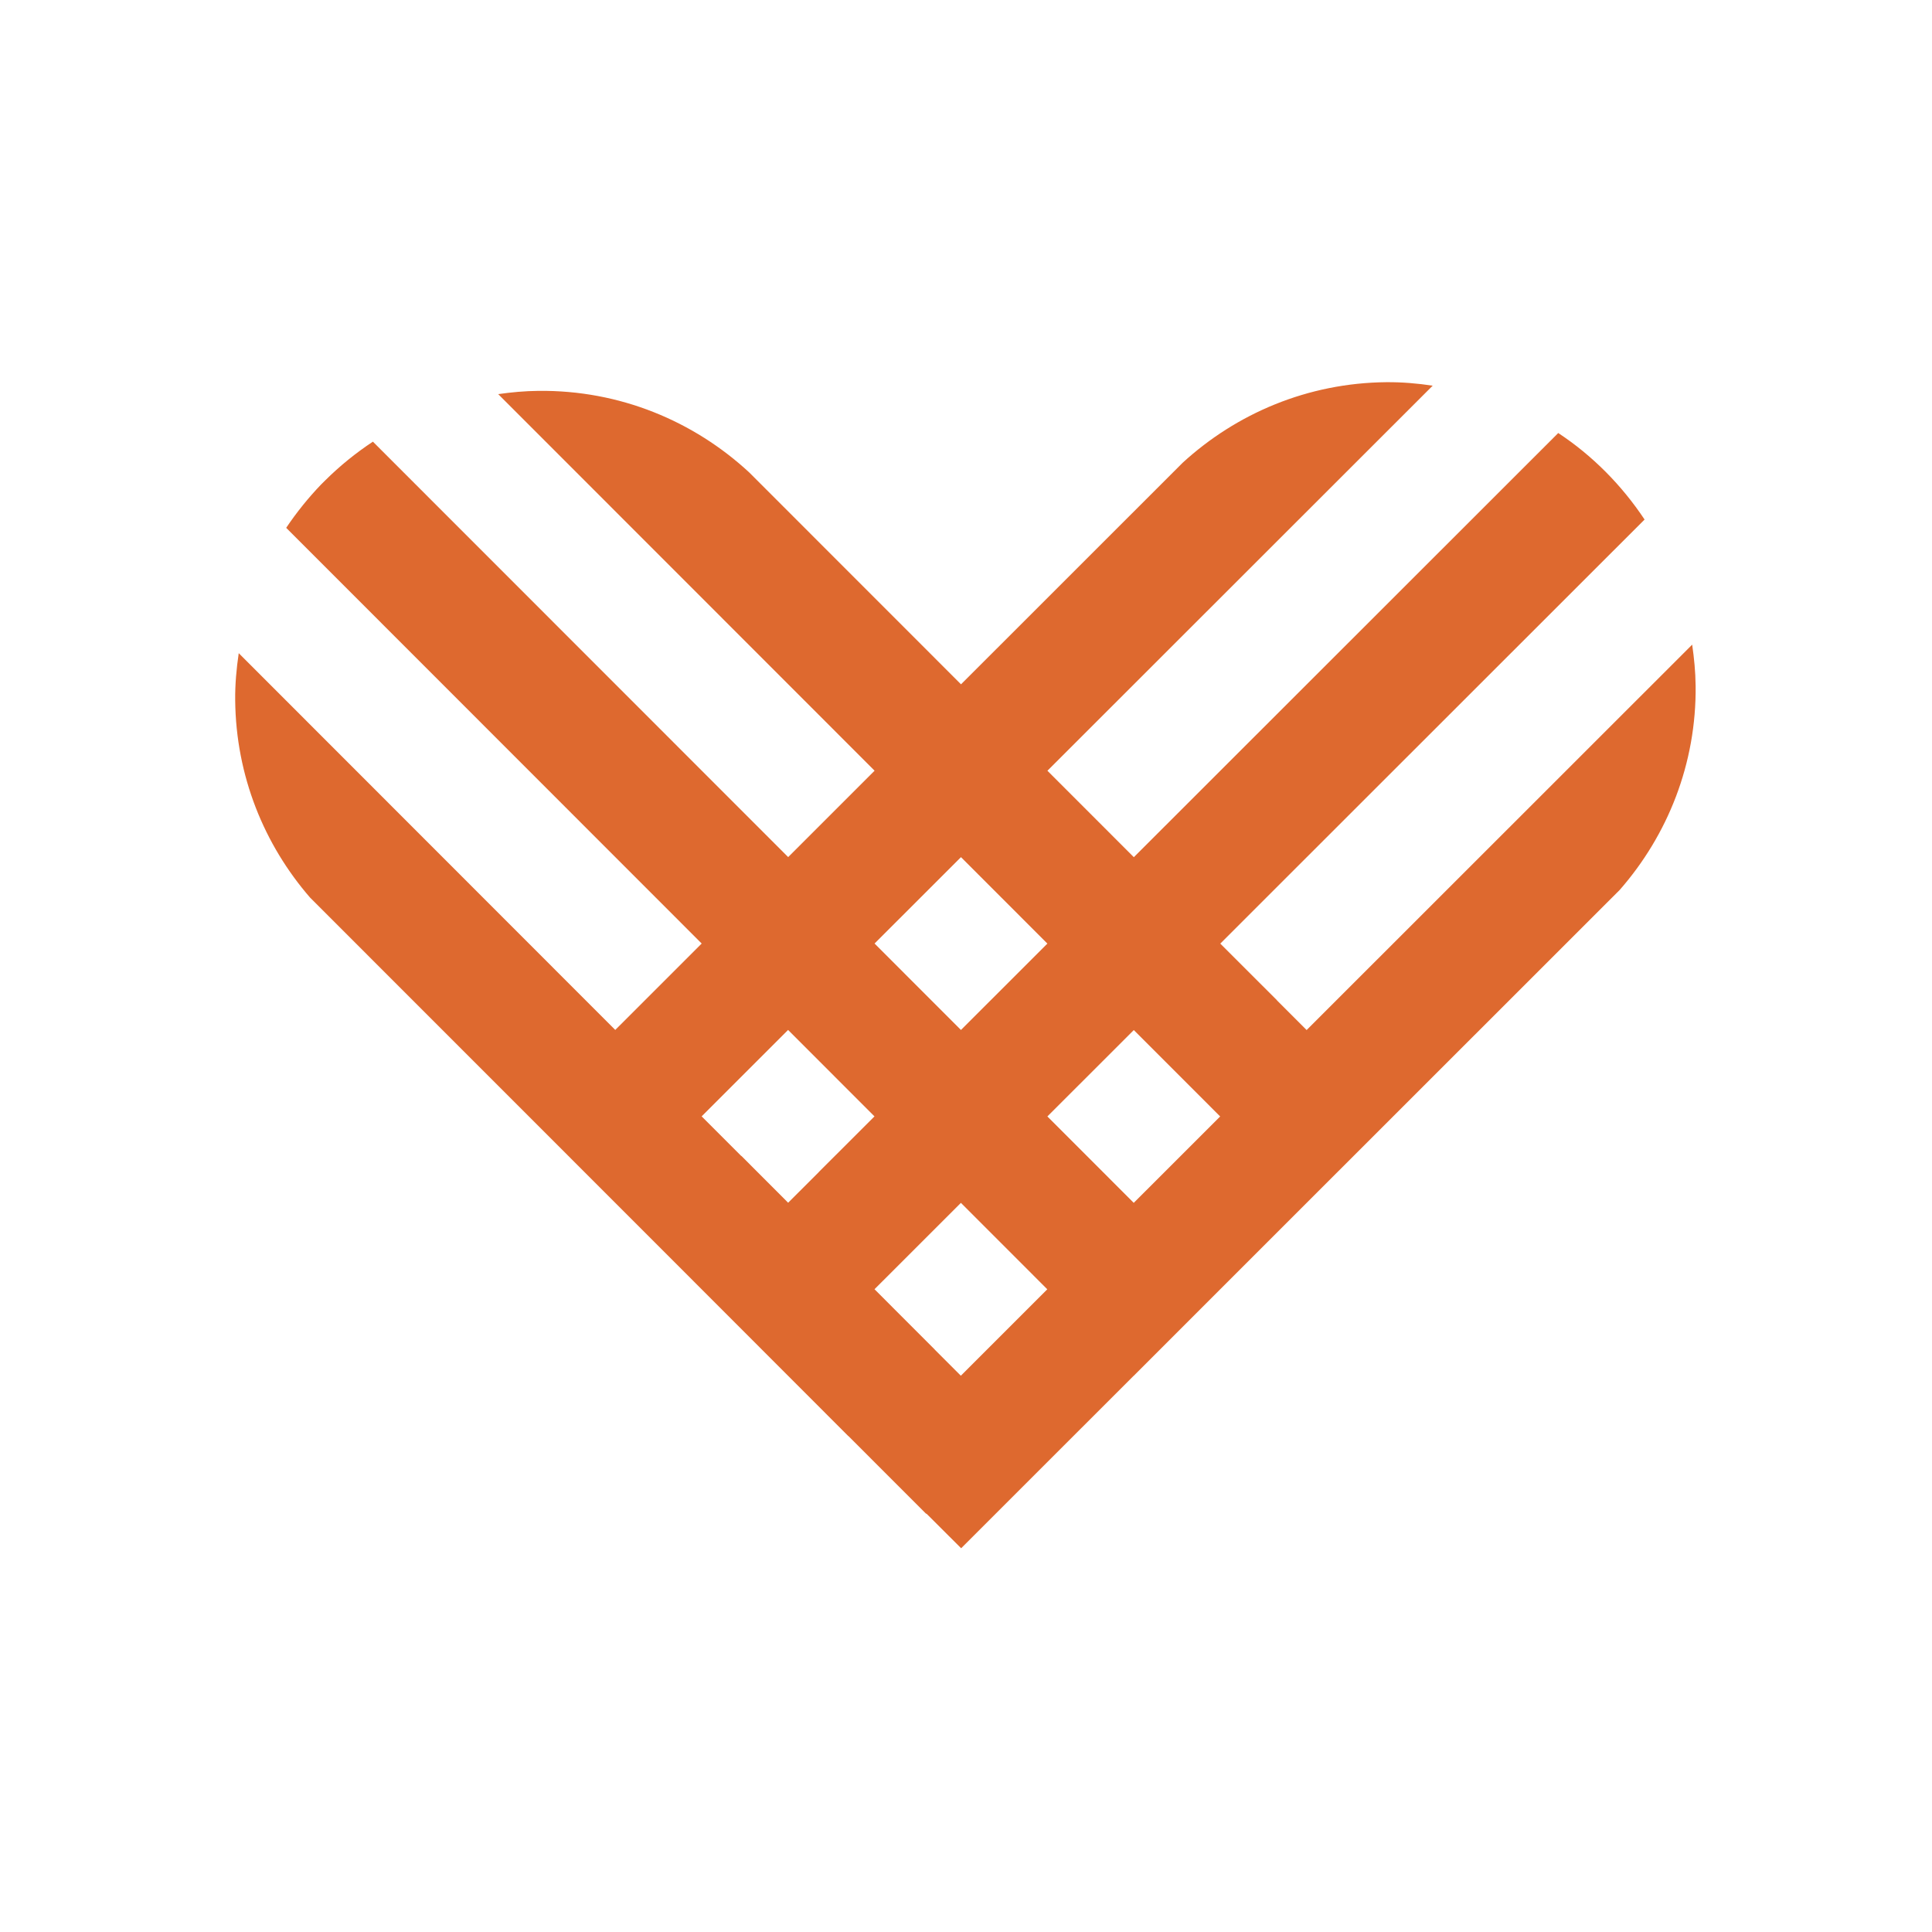
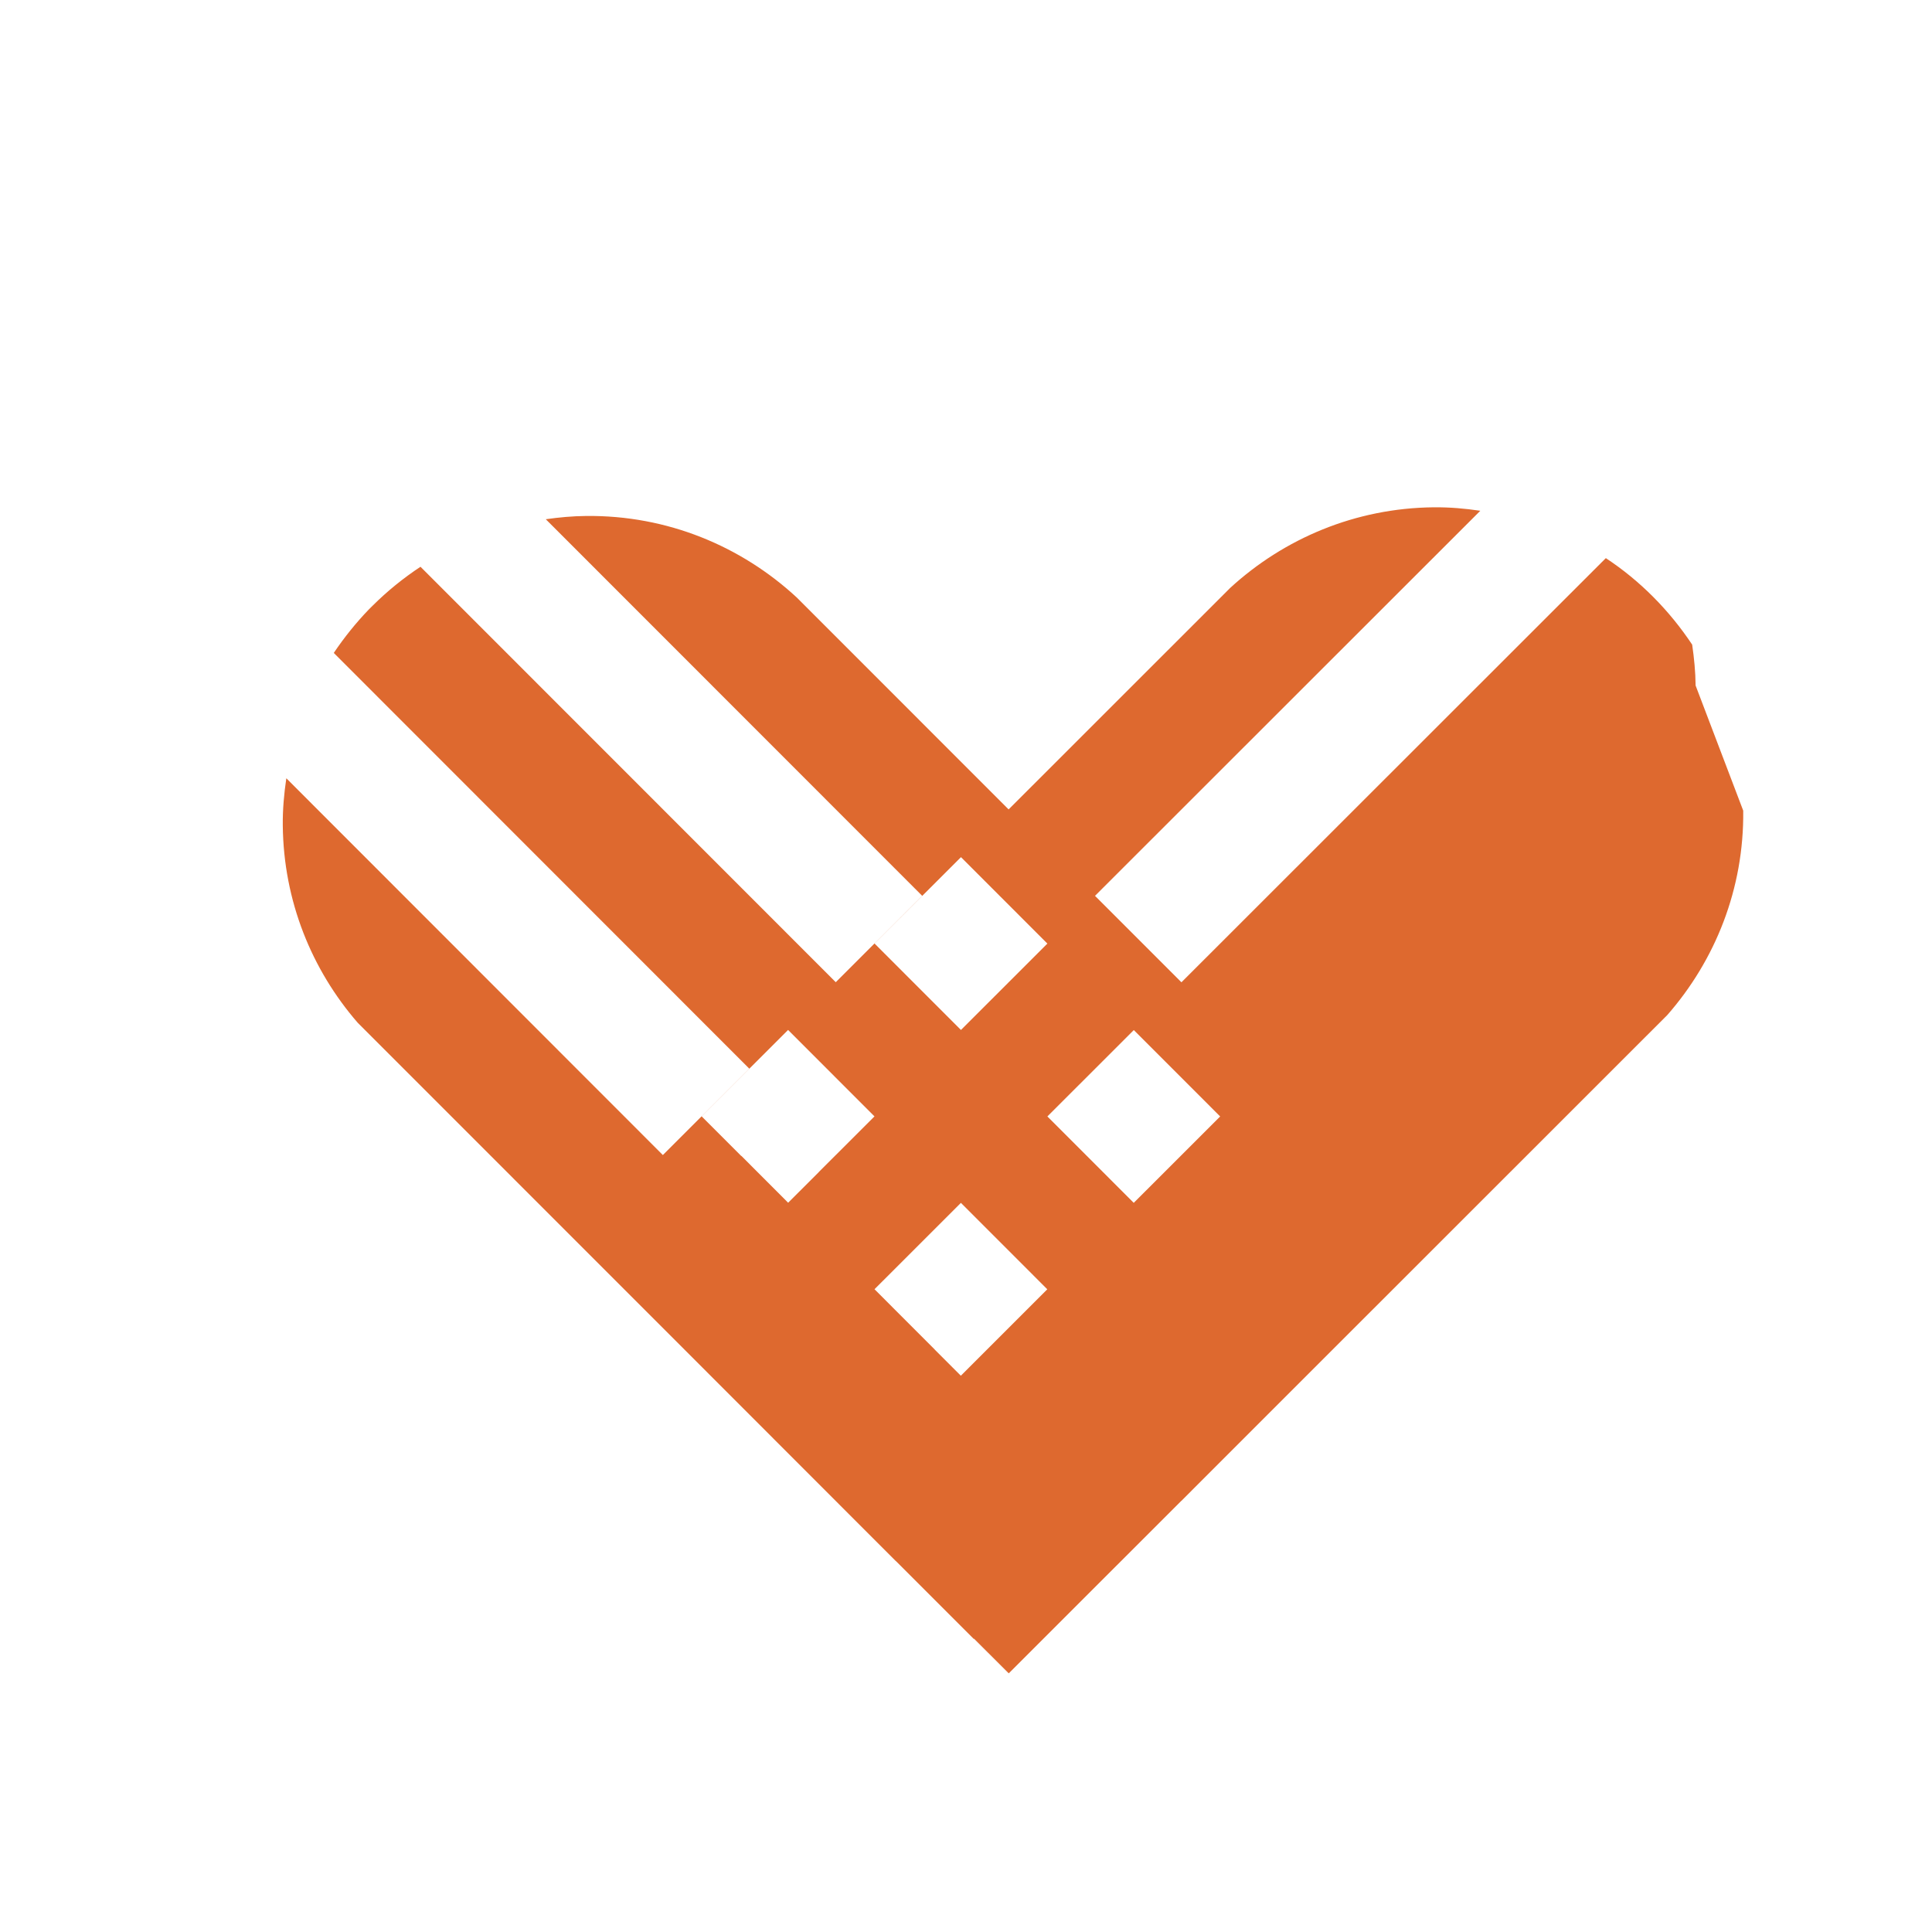
<svg xmlns="http://www.w3.org/2000/svg" id="Layer_1" data-name="Layer 1" viewBox="0 0 900 900">
  <defs>
    <style>
      .cls-1 {
        fill: none;
      }

      .cls-2 {
        fill: #de692f;
      }
    </style>
  </defs>
-   <polygon class="cls-1" points="367.14 560.27 381.45 545.97 381.43 545.95 407.36 520.06 367.12 479.79 326.85 520.04 345.29 538.49 345.34 538.44 367.14 560.27" />
  <polygon class="cls-1" points="407.38 600.57 435.45 628.67 435.43 628.69 447.59 640.86 487.87 600.6 447.63 560.34 407.38 600.57" />
  <polygon class="cls-1" points="487.91 439.56 475.06 426.7 466.19 417.85 466.2 417.84 447.66 399.29 407.39 439.53 447.65 479.81 487.91 439.56" />
  <polygon class="cls-1" points="528.17 479.84 513.4 494.6 513.41 494.6 502.11 505.88 487.91 520.08 528.14 560.34 568.4 520.09 528.17 479.84" />
-   <path class="cls-2" d="M789.88,319.34c-.06-6.5-.7-12.8-1.6-19.04l-179.6,179.53-13.85-13.85.03-.03-26.4-26.38,197.65-197.55c-10.61-15.95-24.25-29.79-40.22-40.3l-197.7,197.59-8.1-8.1-32.16-32.17,179.48-179.38c-7.08-1.06-14.26-1.68-21.64-1.62-36.61.34-69.81,14.6-94.82,37.51l-103.27,103.23-98.67-98.71c-25.8-23.87-60.28-38.41-98.17-37.99-6.38.06-12.6.64-18.76,1.52l175.34,175.42-40.26,40.25-193.45-193.53c-7.98,5.28-15.45,11.33-22.21,18.05l-1.87,1.85c-6,6.24-11.47,13.04-16.31,20.24l193.55,193.65-40.26,40.25-175.4-175.51c-1.06,7.18-1.73,14.5-1.65,21.95.34,35.25,13.5,67.28,34.9,91.93l160.6,160.64h0s90.11,90.18,90.11,90.18l.03-.03,36.24,36.25.11-.11,16.19,16.15,80.38-80.35.02.02,40.26-40.28h0s186.1-186.03,186.1-186.03c22.31-25.46,35.81-58.8,35.39-95.24ZM447.66,399.29l18.54,18.55h0s8.86,8.86,8.86,8.86l12.85,12.86-40.26,40.24-40.25-40.27,40.26-40.24ZM326.85,520.04l40.27-40.25,40.25,40.27-25.93,25.9.02.02-14.31,14.3-21.8-21.83-.05.05-18.44-18.45ZM447.59,640.86l-12.16-12.17.02-.02-28.07-28.1,40.25-40.23,40.24,40.26-40.27,40.26ZM487.91,520.08l14.21-14.2,11.29-11.28h0s14.76-14.76,14.76-14.76l40.23,40.25-40.26,40.24-40.24-40.26Z" />
+   <path class="cls-2" d="M789.88,319.34c-.06-6.5-.7-12.8-1.6-19.04c-10.61-15.95-24.25-29.79-40.22-40.3l-197.7,197.59-8.1-8.1-32.16-32.17,179.48-179.38c-7.08-1.06-14.26-1.68-21.64-1.62-36.61.34-69.81,14.6-94.82,37.51l-103.27,103.23-98.67-98.71c-25.8-23.87-60.28-38.41-98.17-37.99-6.38.06-12.6.64-18.76,1.52l175.34,175.42-40.26,40.25-193.45-193.53c-7.98,5.28-15.45,11.33-22.21,18.05l-1.87,1.85c-6,6.24-11.47,13.04-16.31,20.24l193.55,193.65-40.26,40.25-175.4-175.51c-1.06,7.18-1.73,14.5-1.65,21.95.34,35.25,13.5,67.28,34.9,91.93l160.6,160.64h0s90.11,90.18,90.11,90.18l.03-.03,36.24,36.25.11-.11,16.19,16.15,80.38-80.35.02.02,40.26-40.28h0s186.1-186.03,186.1-186.03c22.31-25.46,35.81-58.8,35.39-95.24ZM447.66,399.29l18.54,18.55h0s8.86,8.86,8.86,8.86l12.85,12.86-40.26,40.24-40.25-40.27,40.26-40.24ZM326.85,520.04l40.27-40.25,40.25,40.27-25.93,25.9.02.02-14.31,14.3-21.8-21.83-.05.05-18.44-18.45ZM447.59,640.86l-12.16-12.17.02-.02-28.07-28.1,40.25-40.23,40.24,40.26-40.27,40.26ZM487.91,520.08l14.21-14.2,11.29-11.28h0s14.76-14.76,14.76-14.76l40.23,40.25-40.26,40.24-40.24-40.26Z" />
</svg>